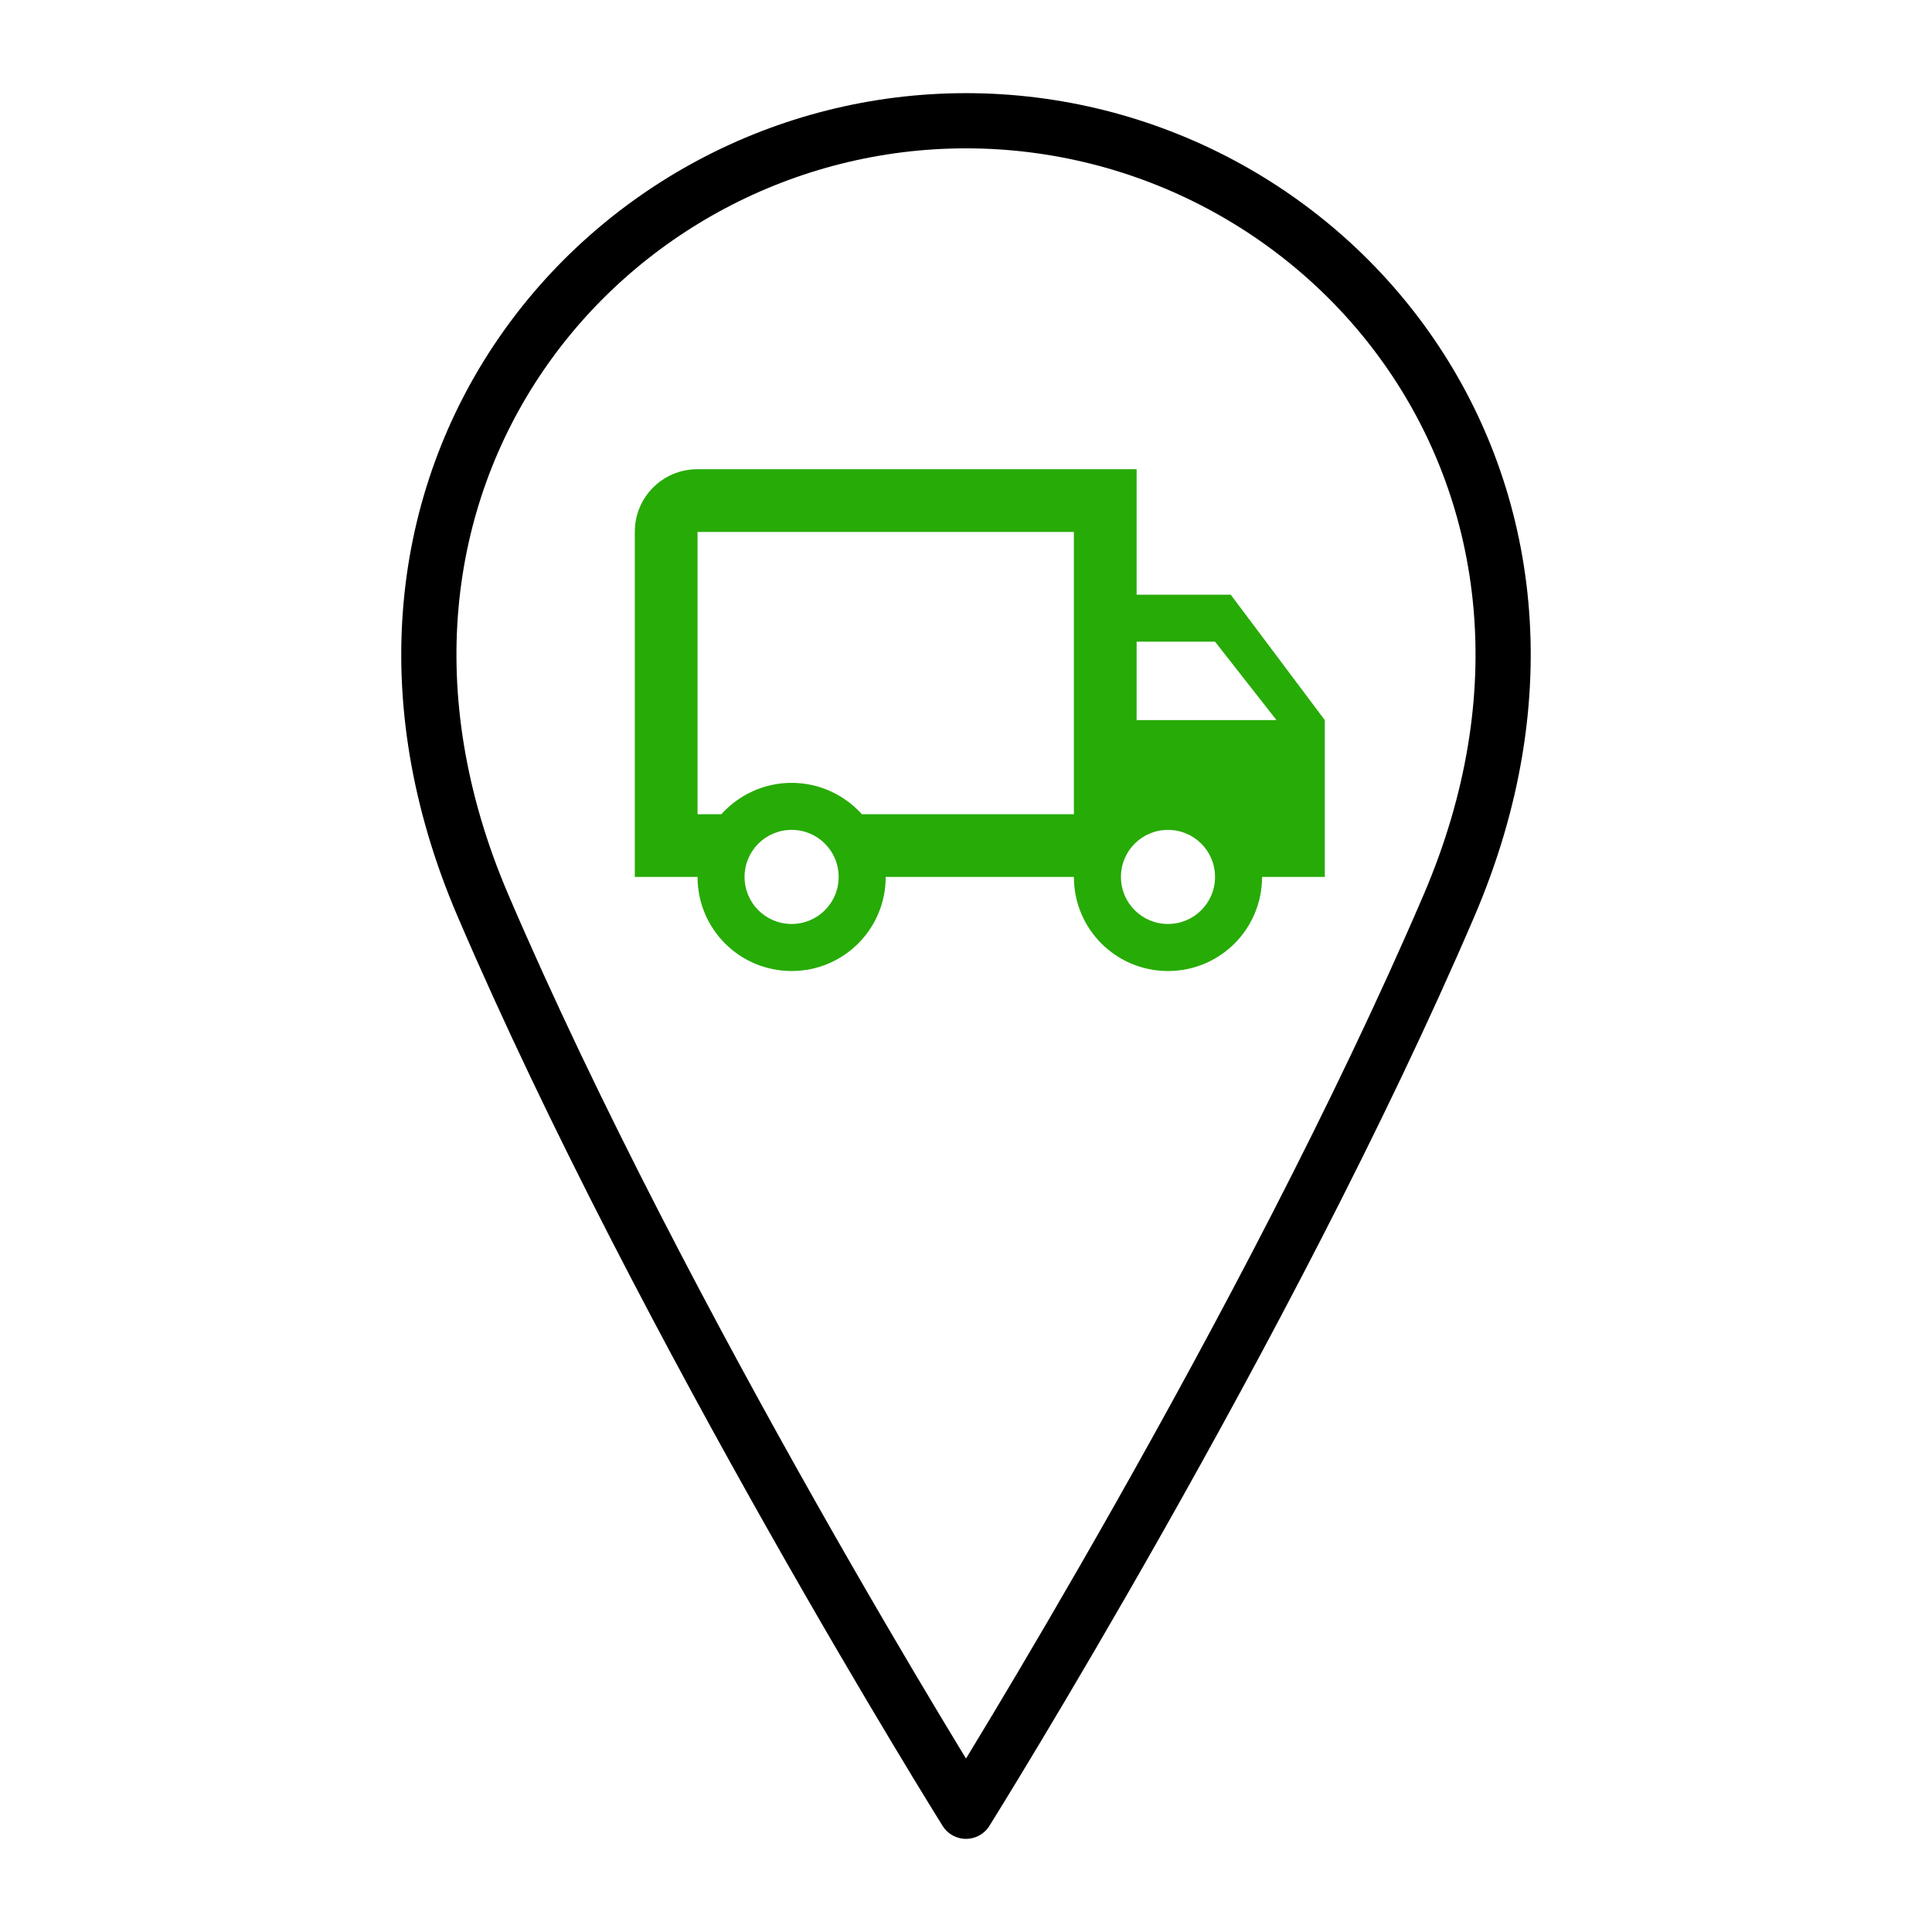
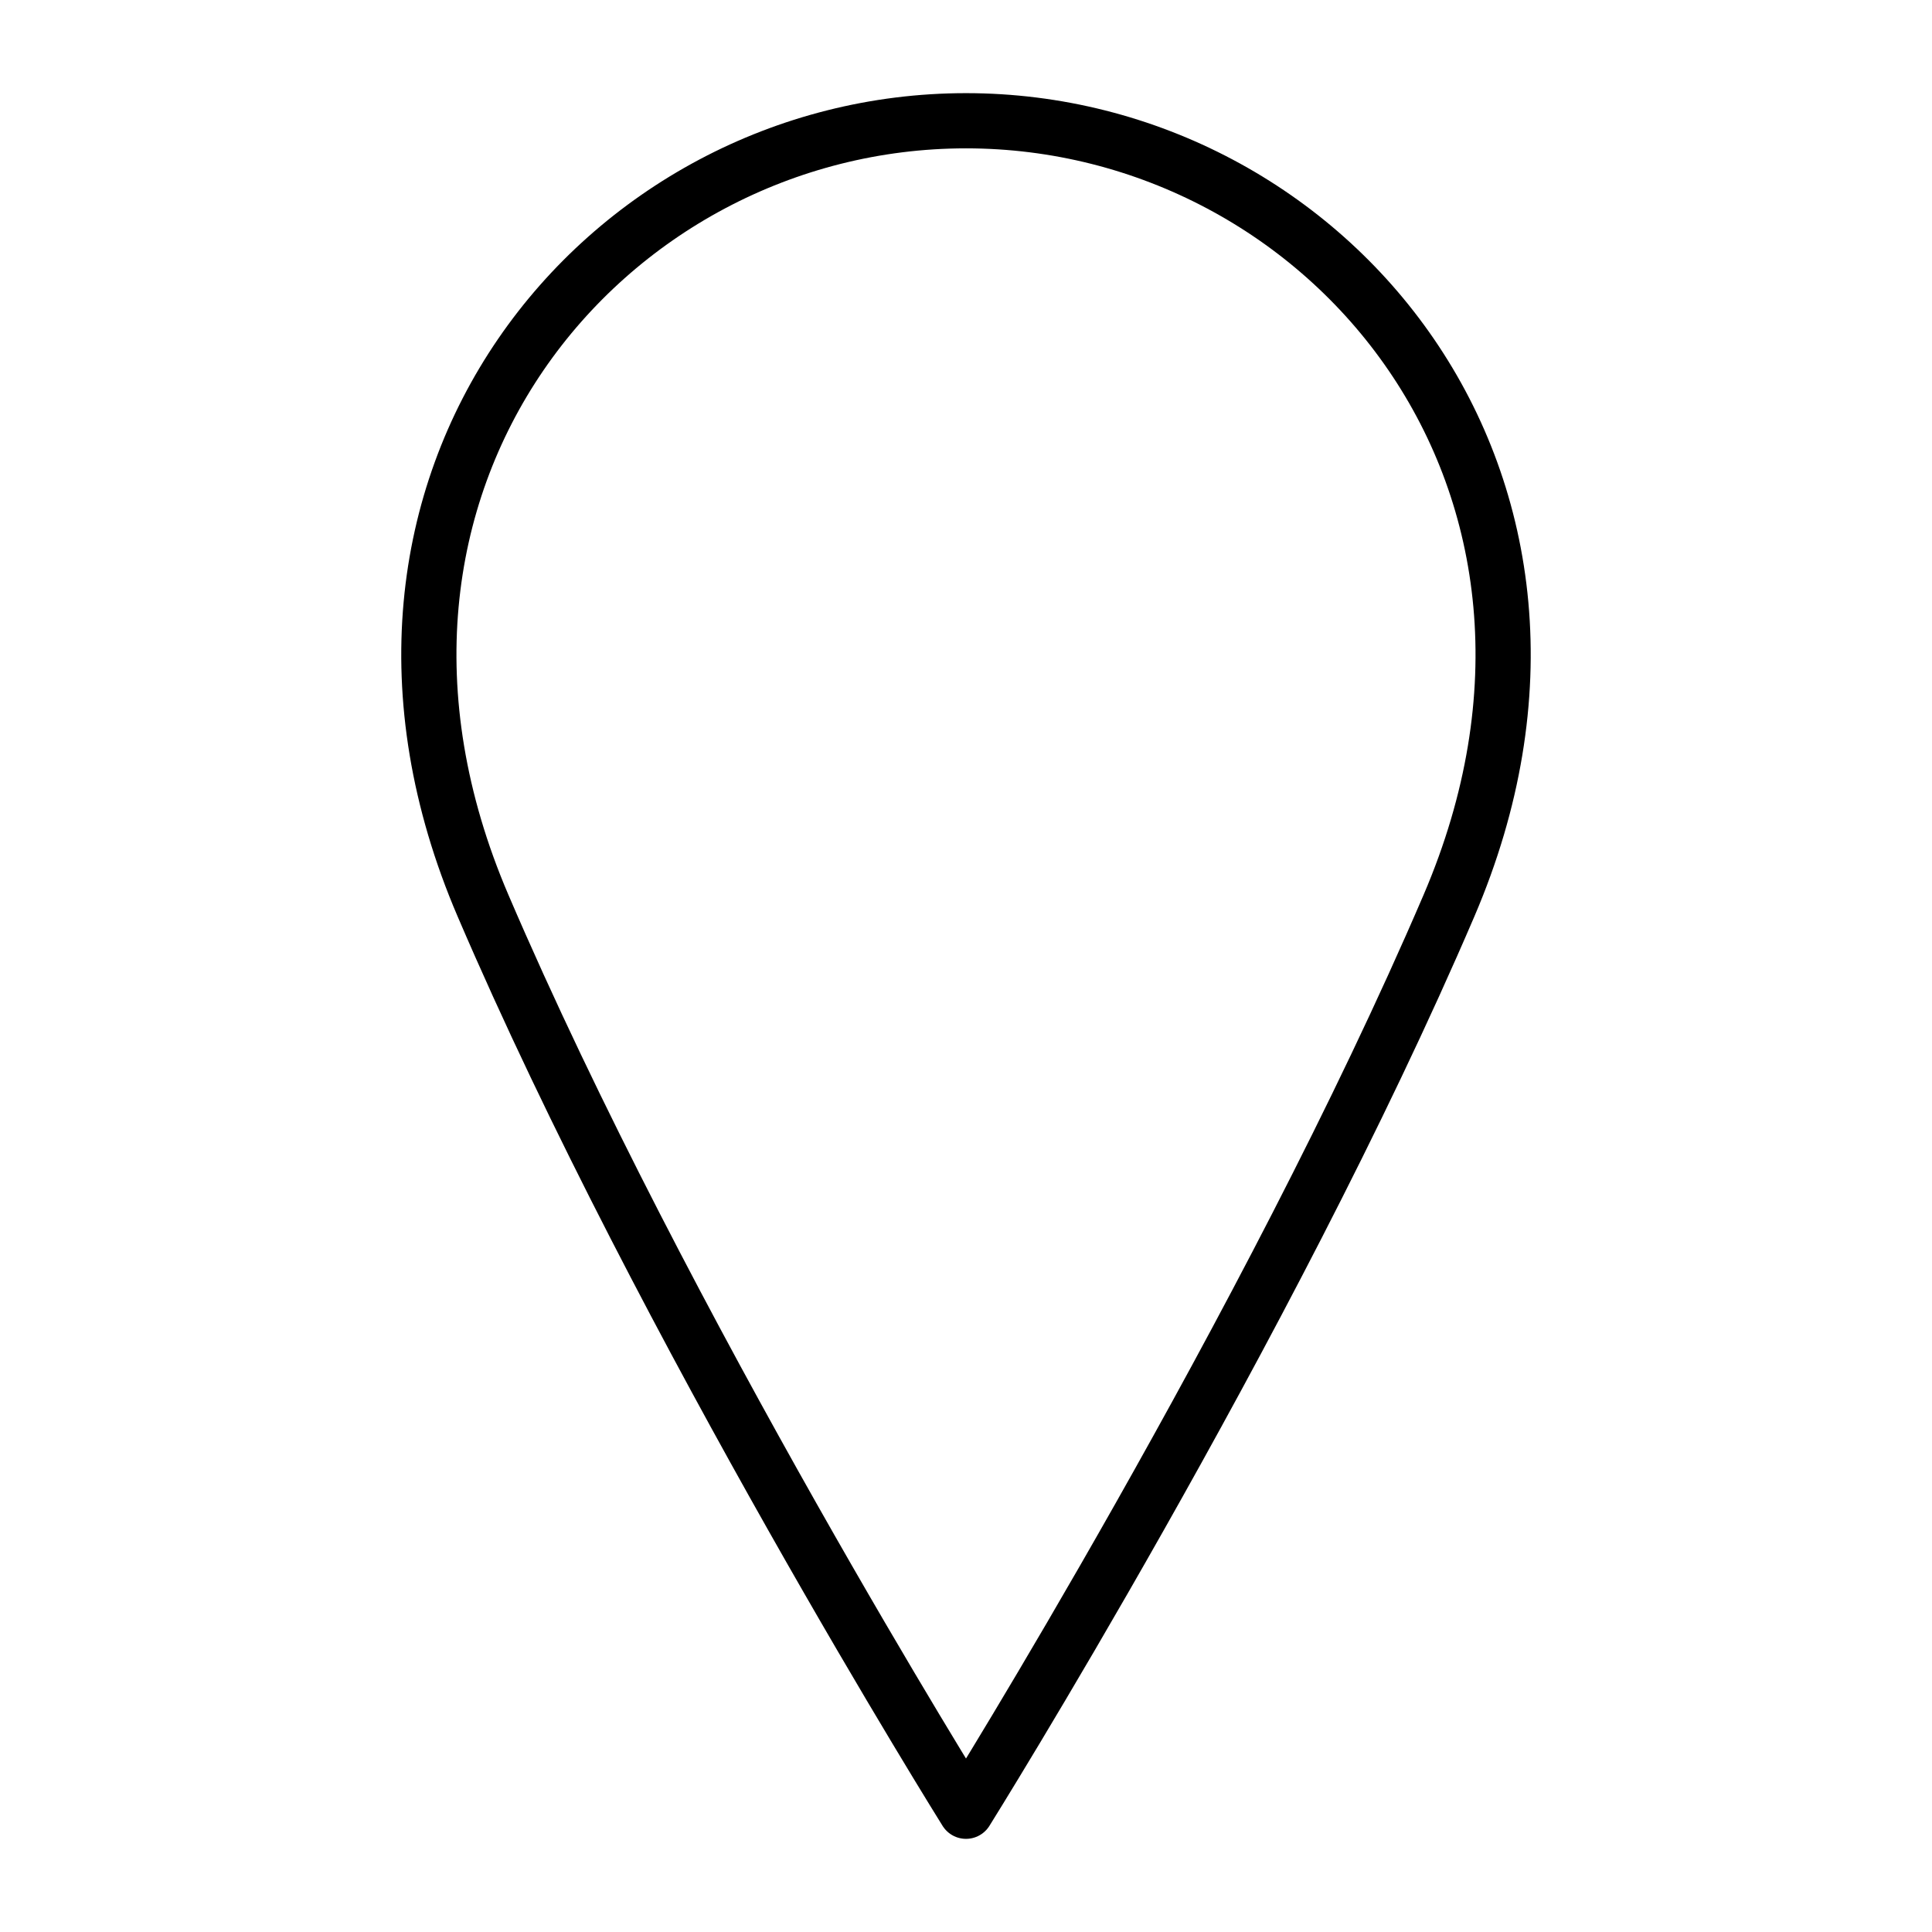
<svg xmlns="http://www.w3.org/2000/svg" width="70" height="70" viewBox="0 0 70 70" fill="none">
  <path d="M52.5 32.812C45.937 48.125 35 65.625 35 65.625C35 65.625 24.062 48.125 17.5 32.812C10.937 17.5 21.875 4.375 35 4.375C48.125 4.375 59.062 17.5 52.5 32.812Z" stroke="black" stroke-width="2" stroke-linecap="round" stroke-linejoin="round" />
-   <path d="M42.318 33.477C43.261 33.477 44.023 32.716 44.023 31.773C44.023 30.829 43.261 30.068 42.318 30.068C41.375 30.068 40.614 30.829 40.614 31.773C40.614 32.716 41.375 33.477 42.318 33.477ZM44.023 23.25H41.182V26.091H46.25L44.023 23.25ZM28.682 33.477C29.625 33.477 30.386 32.716 30.386 31.773C30.386 30.829 29.625 30.068 28.682 30.068C27.739 30.068 26.977 30.829 26.977 31.773C26.977 32.716 27.739 33.477 28.682 33.477ZM44.591 21.546L48 26.091V31.773H45.727C45.727 33.659 44.205 35.182 42.318 35.182C40.432 35.182 38.909 33.659 38.909 31.773H32.091C32.091 33.659 30.568 35.182 28.682 35.182C26.796 35.182 25.273 33.659 25.273 31.773H23V19.273C23 18.011 24.011 17 25.273 17H41.182V21.546H44.591ZM25.273 19.273V29.5H26.136C26.761 28.807 27.671 28.364 28.682 28.364C29.693 28.364 30.602 28.807 31.227 29.5H38.909V19.273H25.273Z" fill="#27AB06" />
</svg>